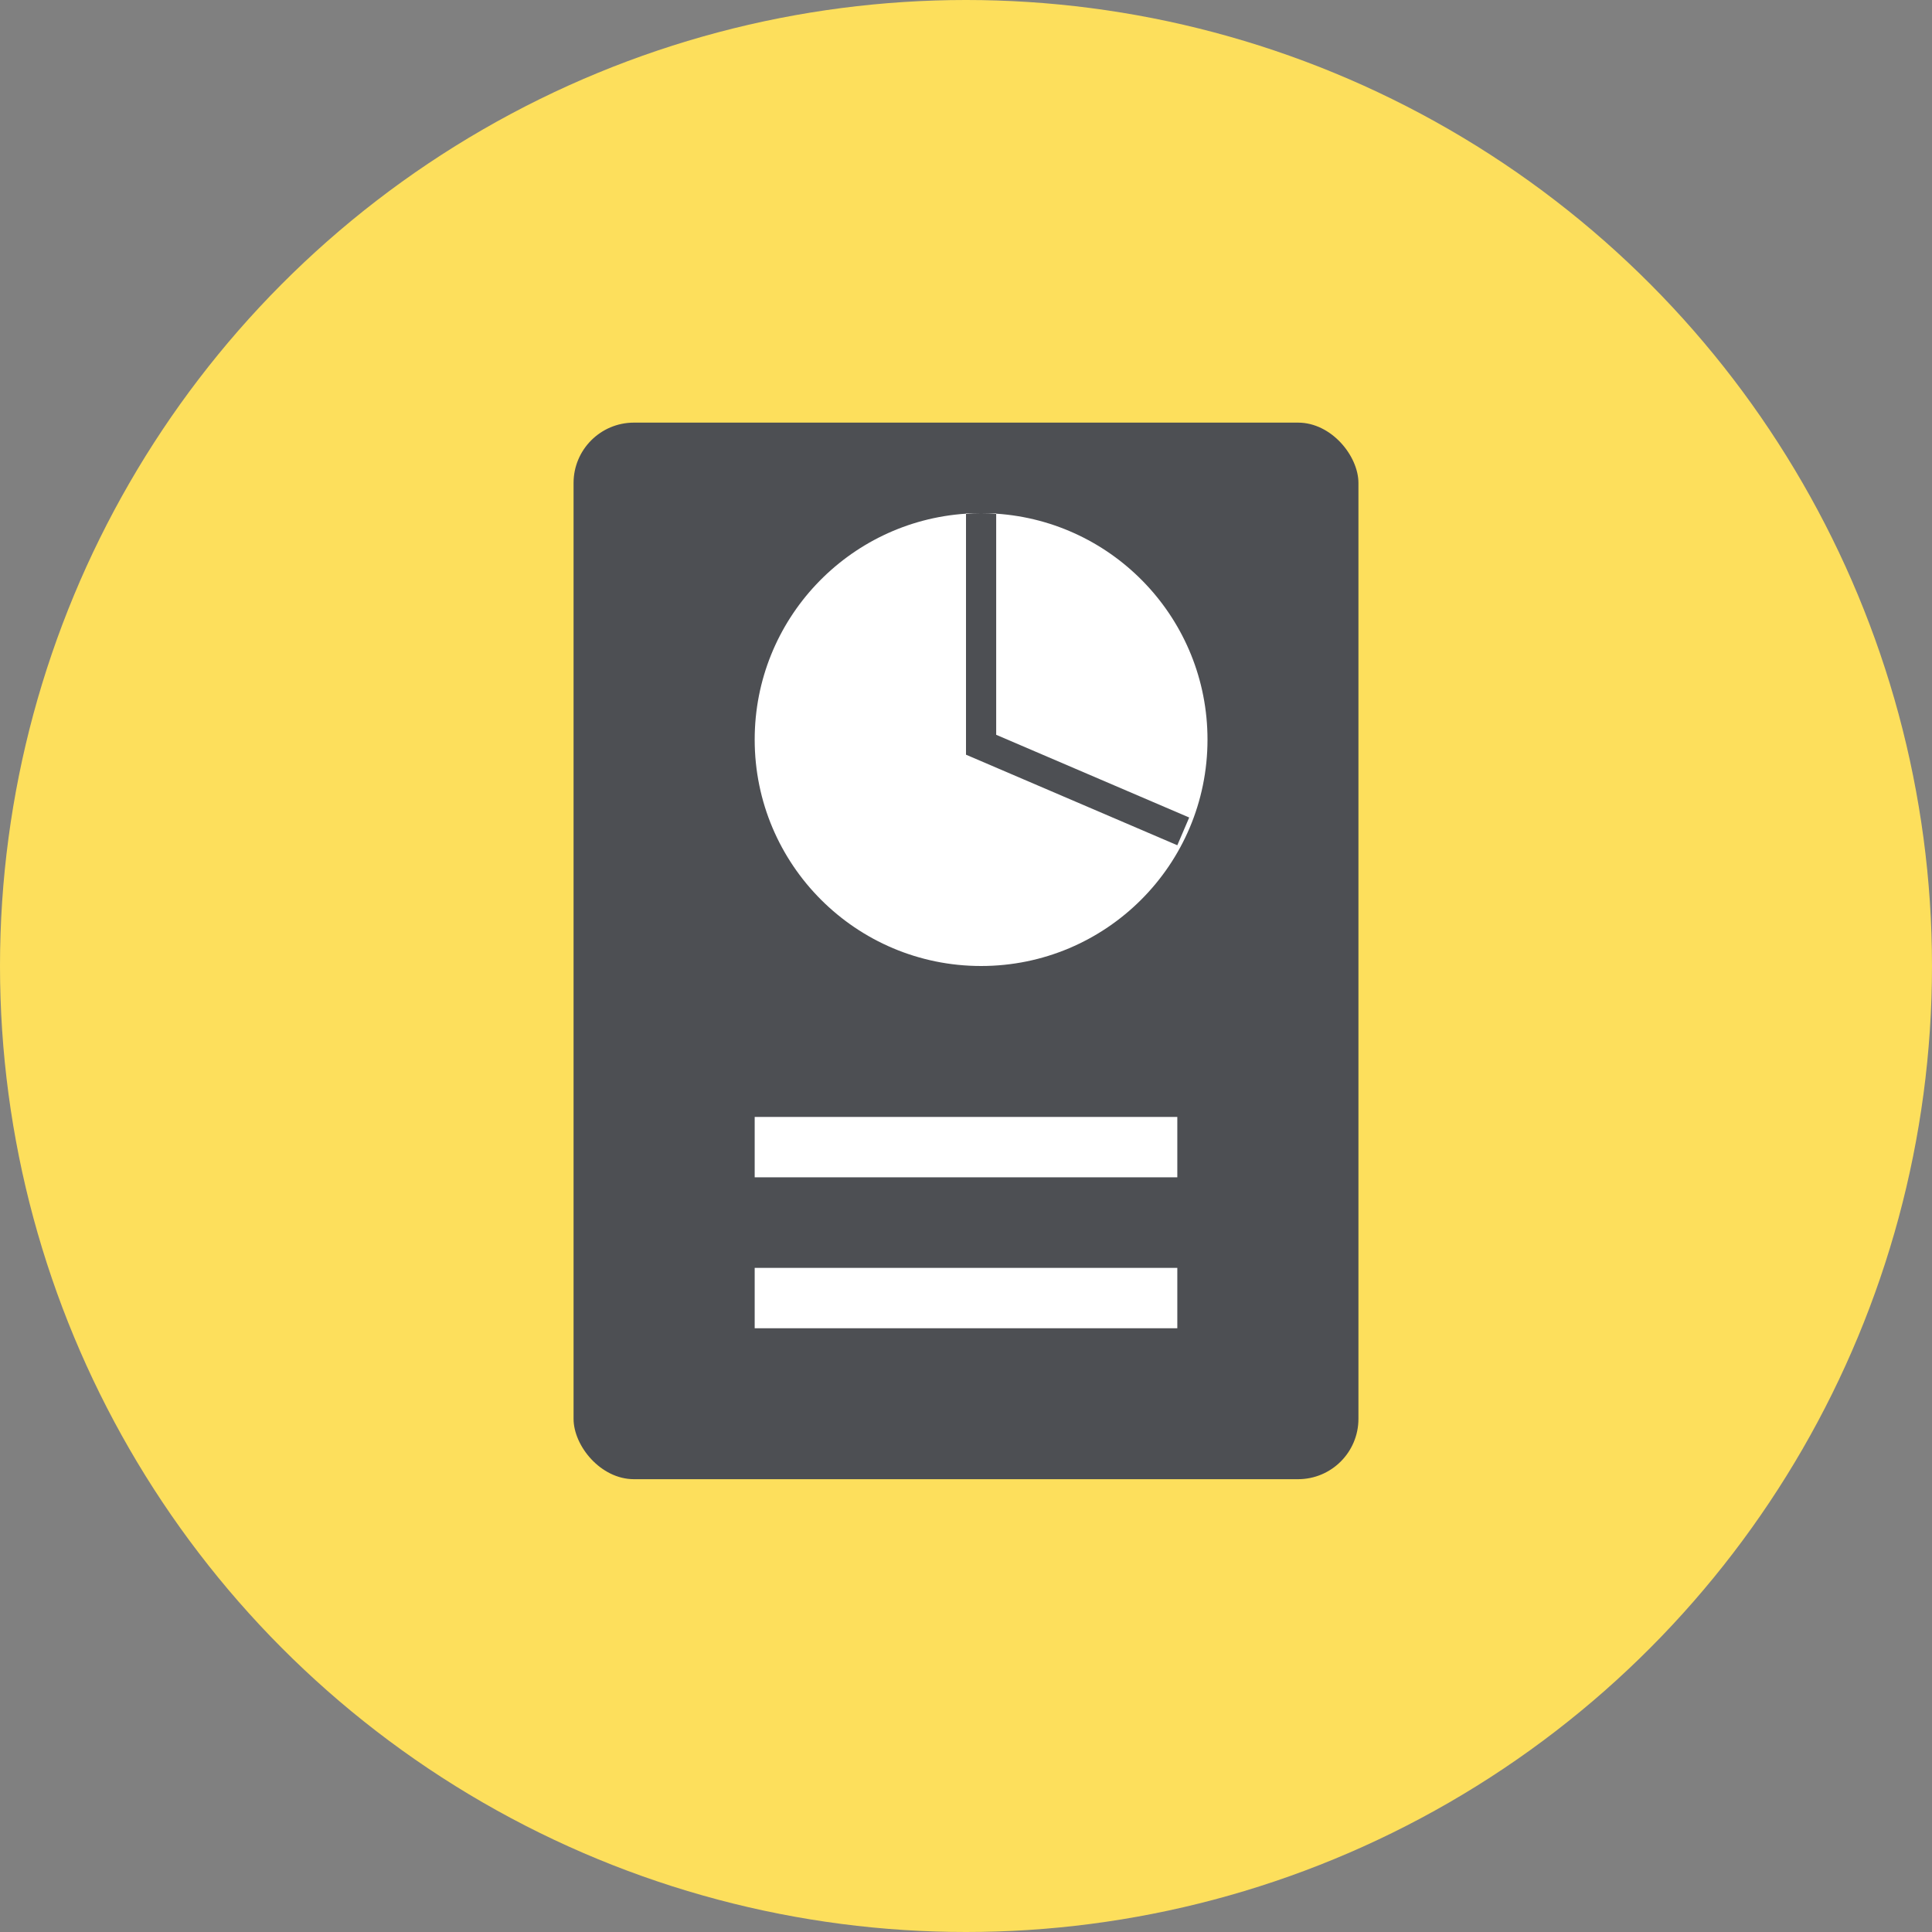
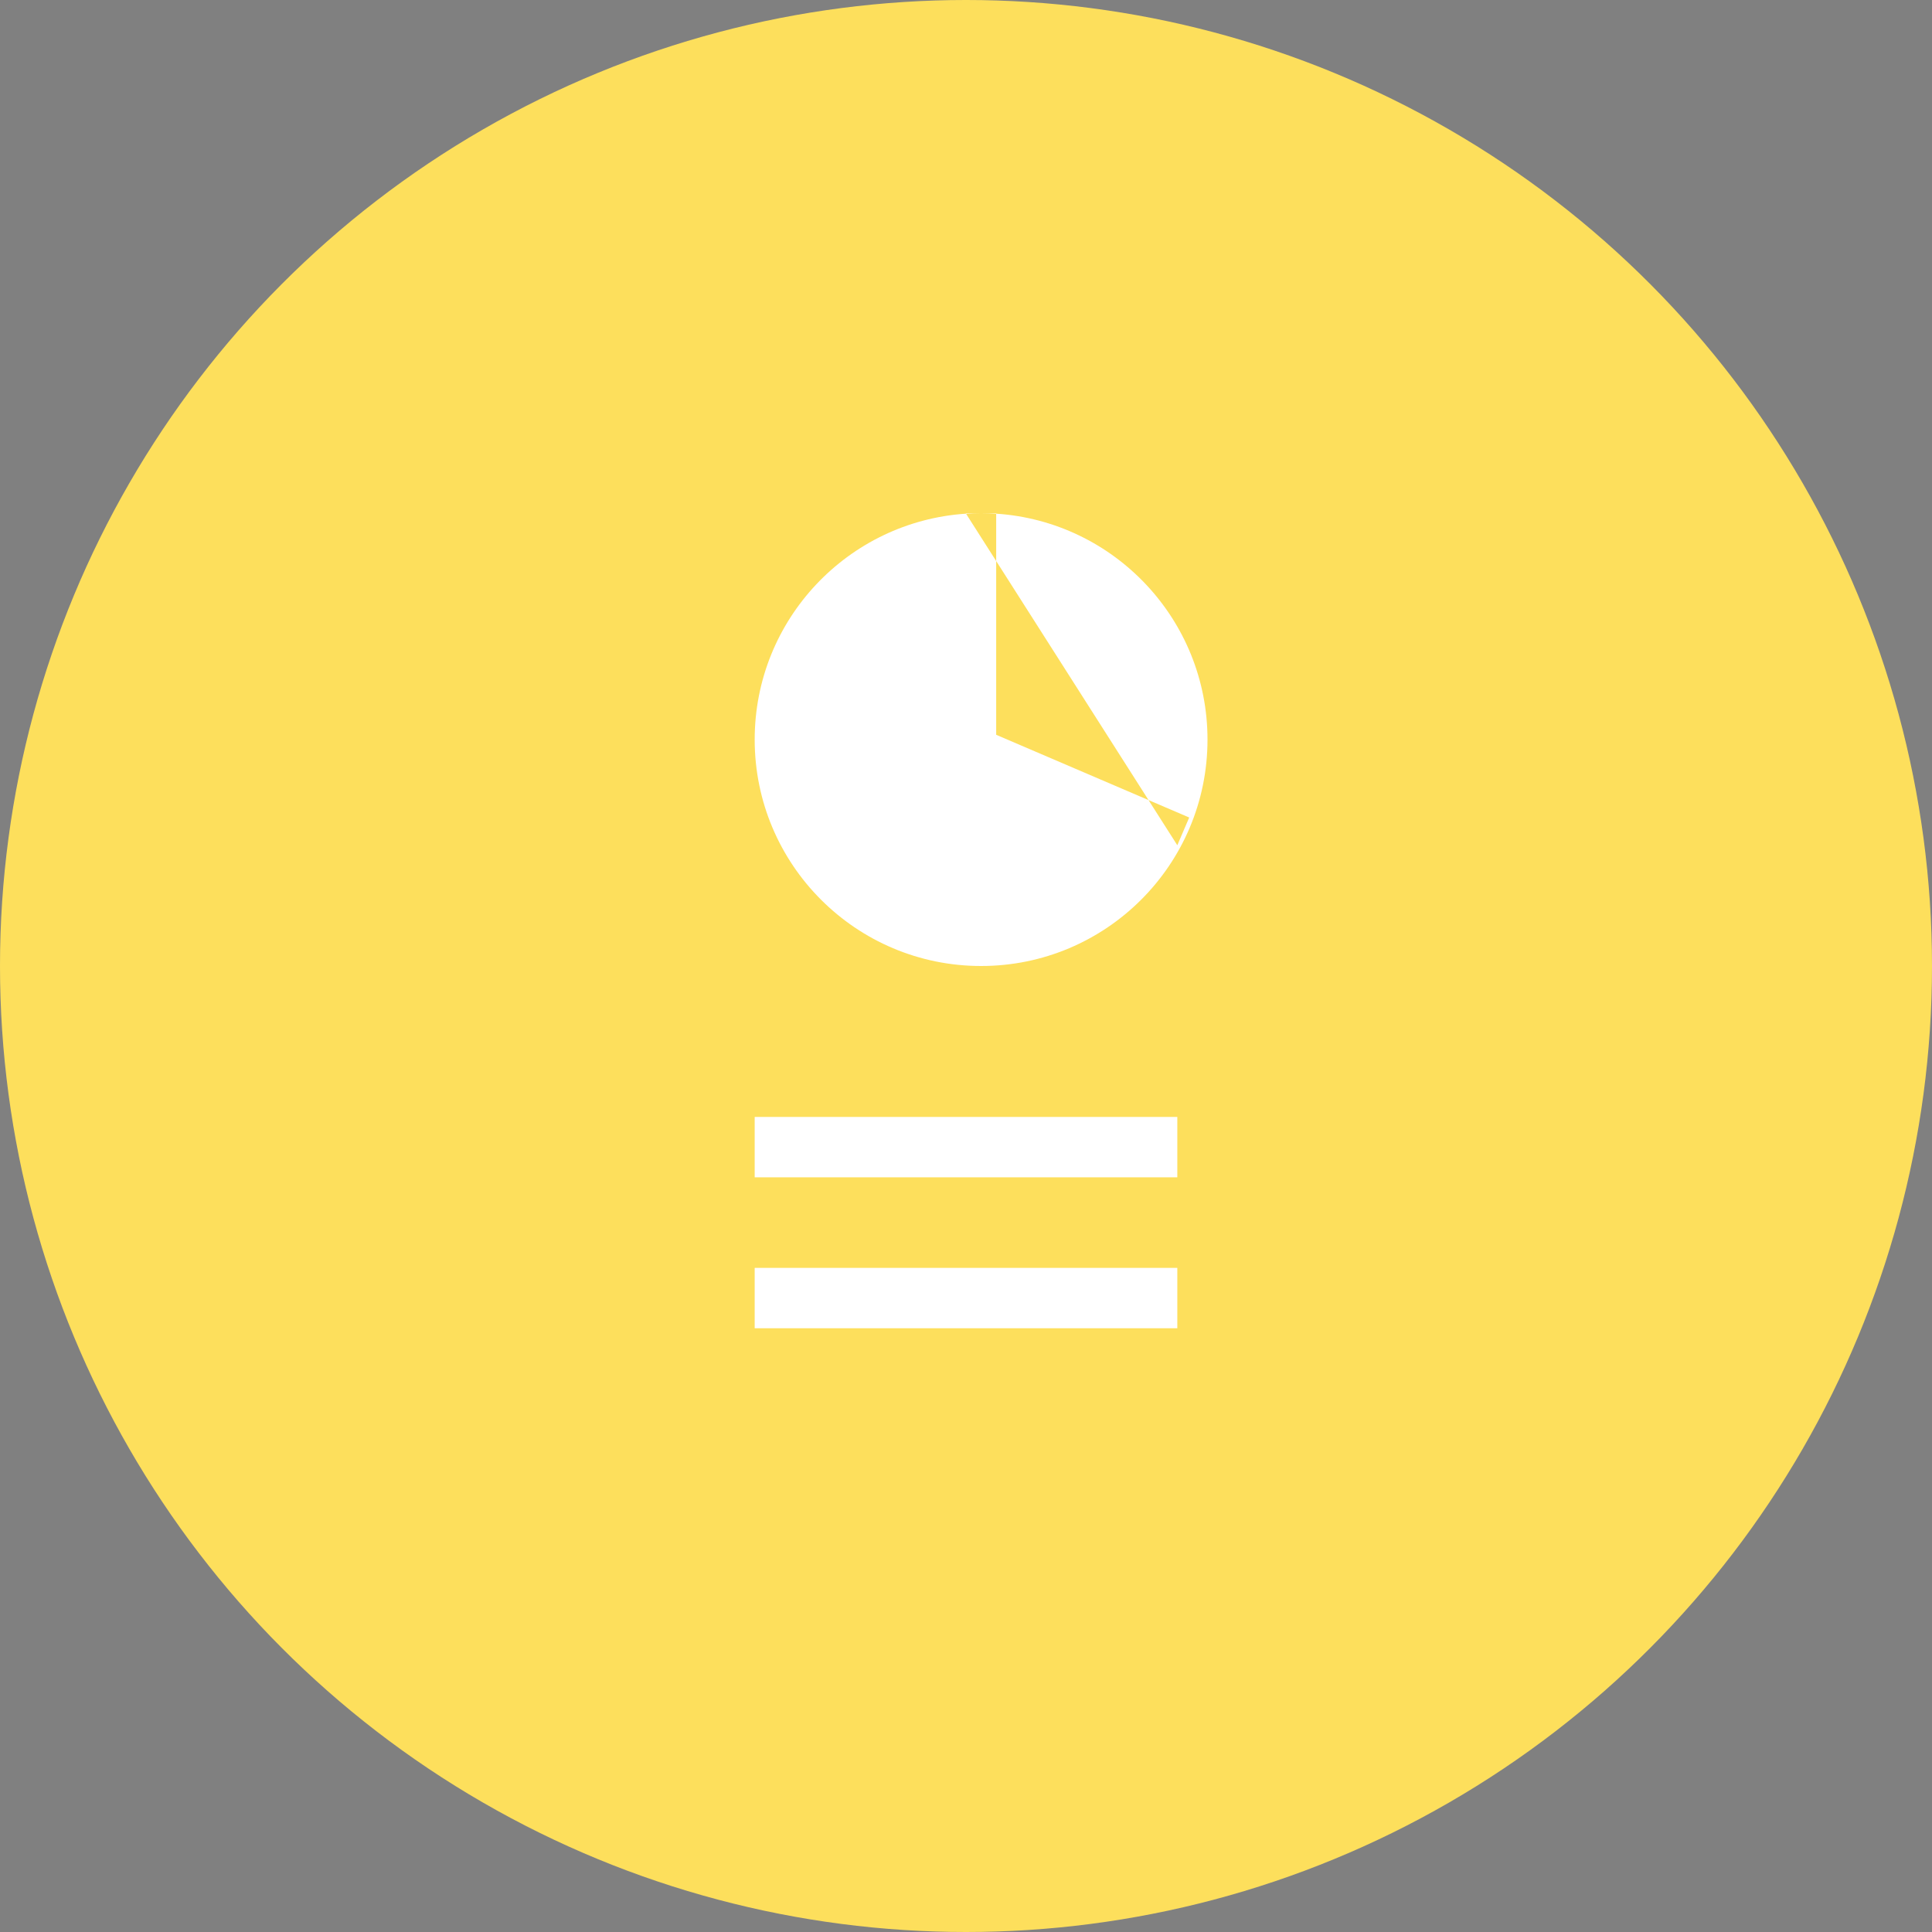
<svg xmlns="http://www.w3.org/2000/svg" width="64" height="64" viewBox="0 0 64 64" fill="none">
  <rect x="0" y="0" width="64" height="64" fill="#808080" stroke="none" />
  <circle cx="32" cy="32" r="32" fill="#FDDF5C" />
-   <rect x="19" y="14" width="26" height="35" rx="2" fill="#4D4F53" />
-   <path fill-rule="evenodd" clip-rule="evenodd" d="M32.5 32C36.642 32 40 28.642 40 24.5C40 20.526 36.909 17.274 33 17.016V17H32.5H32V17.016C28.091 17.274 25 20.526 25 24.5C25 28.642 28.358 32 32.5 32ZM32 17.016V25L39 28L39.394 27.081L33 24.341L33 17.016C32.835 17.006 32.668 17 32.5 17C32.332 17 32.165 17.006 32 17.016Z" fill="white" />
+   <path fill-rule="evenodd" clip-rule="evenodd" d="M32.5 32C36.642 32 40 28.642 40 24.5C40 20.526 36.909 17.274 33 17.016V17H32.5H32V17.016C28.091 17.274 25 20.526 25 24.5C25 28.642 28.358 32 32.5 32ZM32 17.016L39 28L39.394 27.081L33 24.341L33 17.016C32.835 17.006 32.668 17 32.5 17C32.332 17 32.165 17.006 32 17.016Z" fill="white" />
  <rect x="25" y="37" width="14" height="2" fill="white" />
  <rect x="25" y="42" width="14" height="2" fill="white" />
</svg>